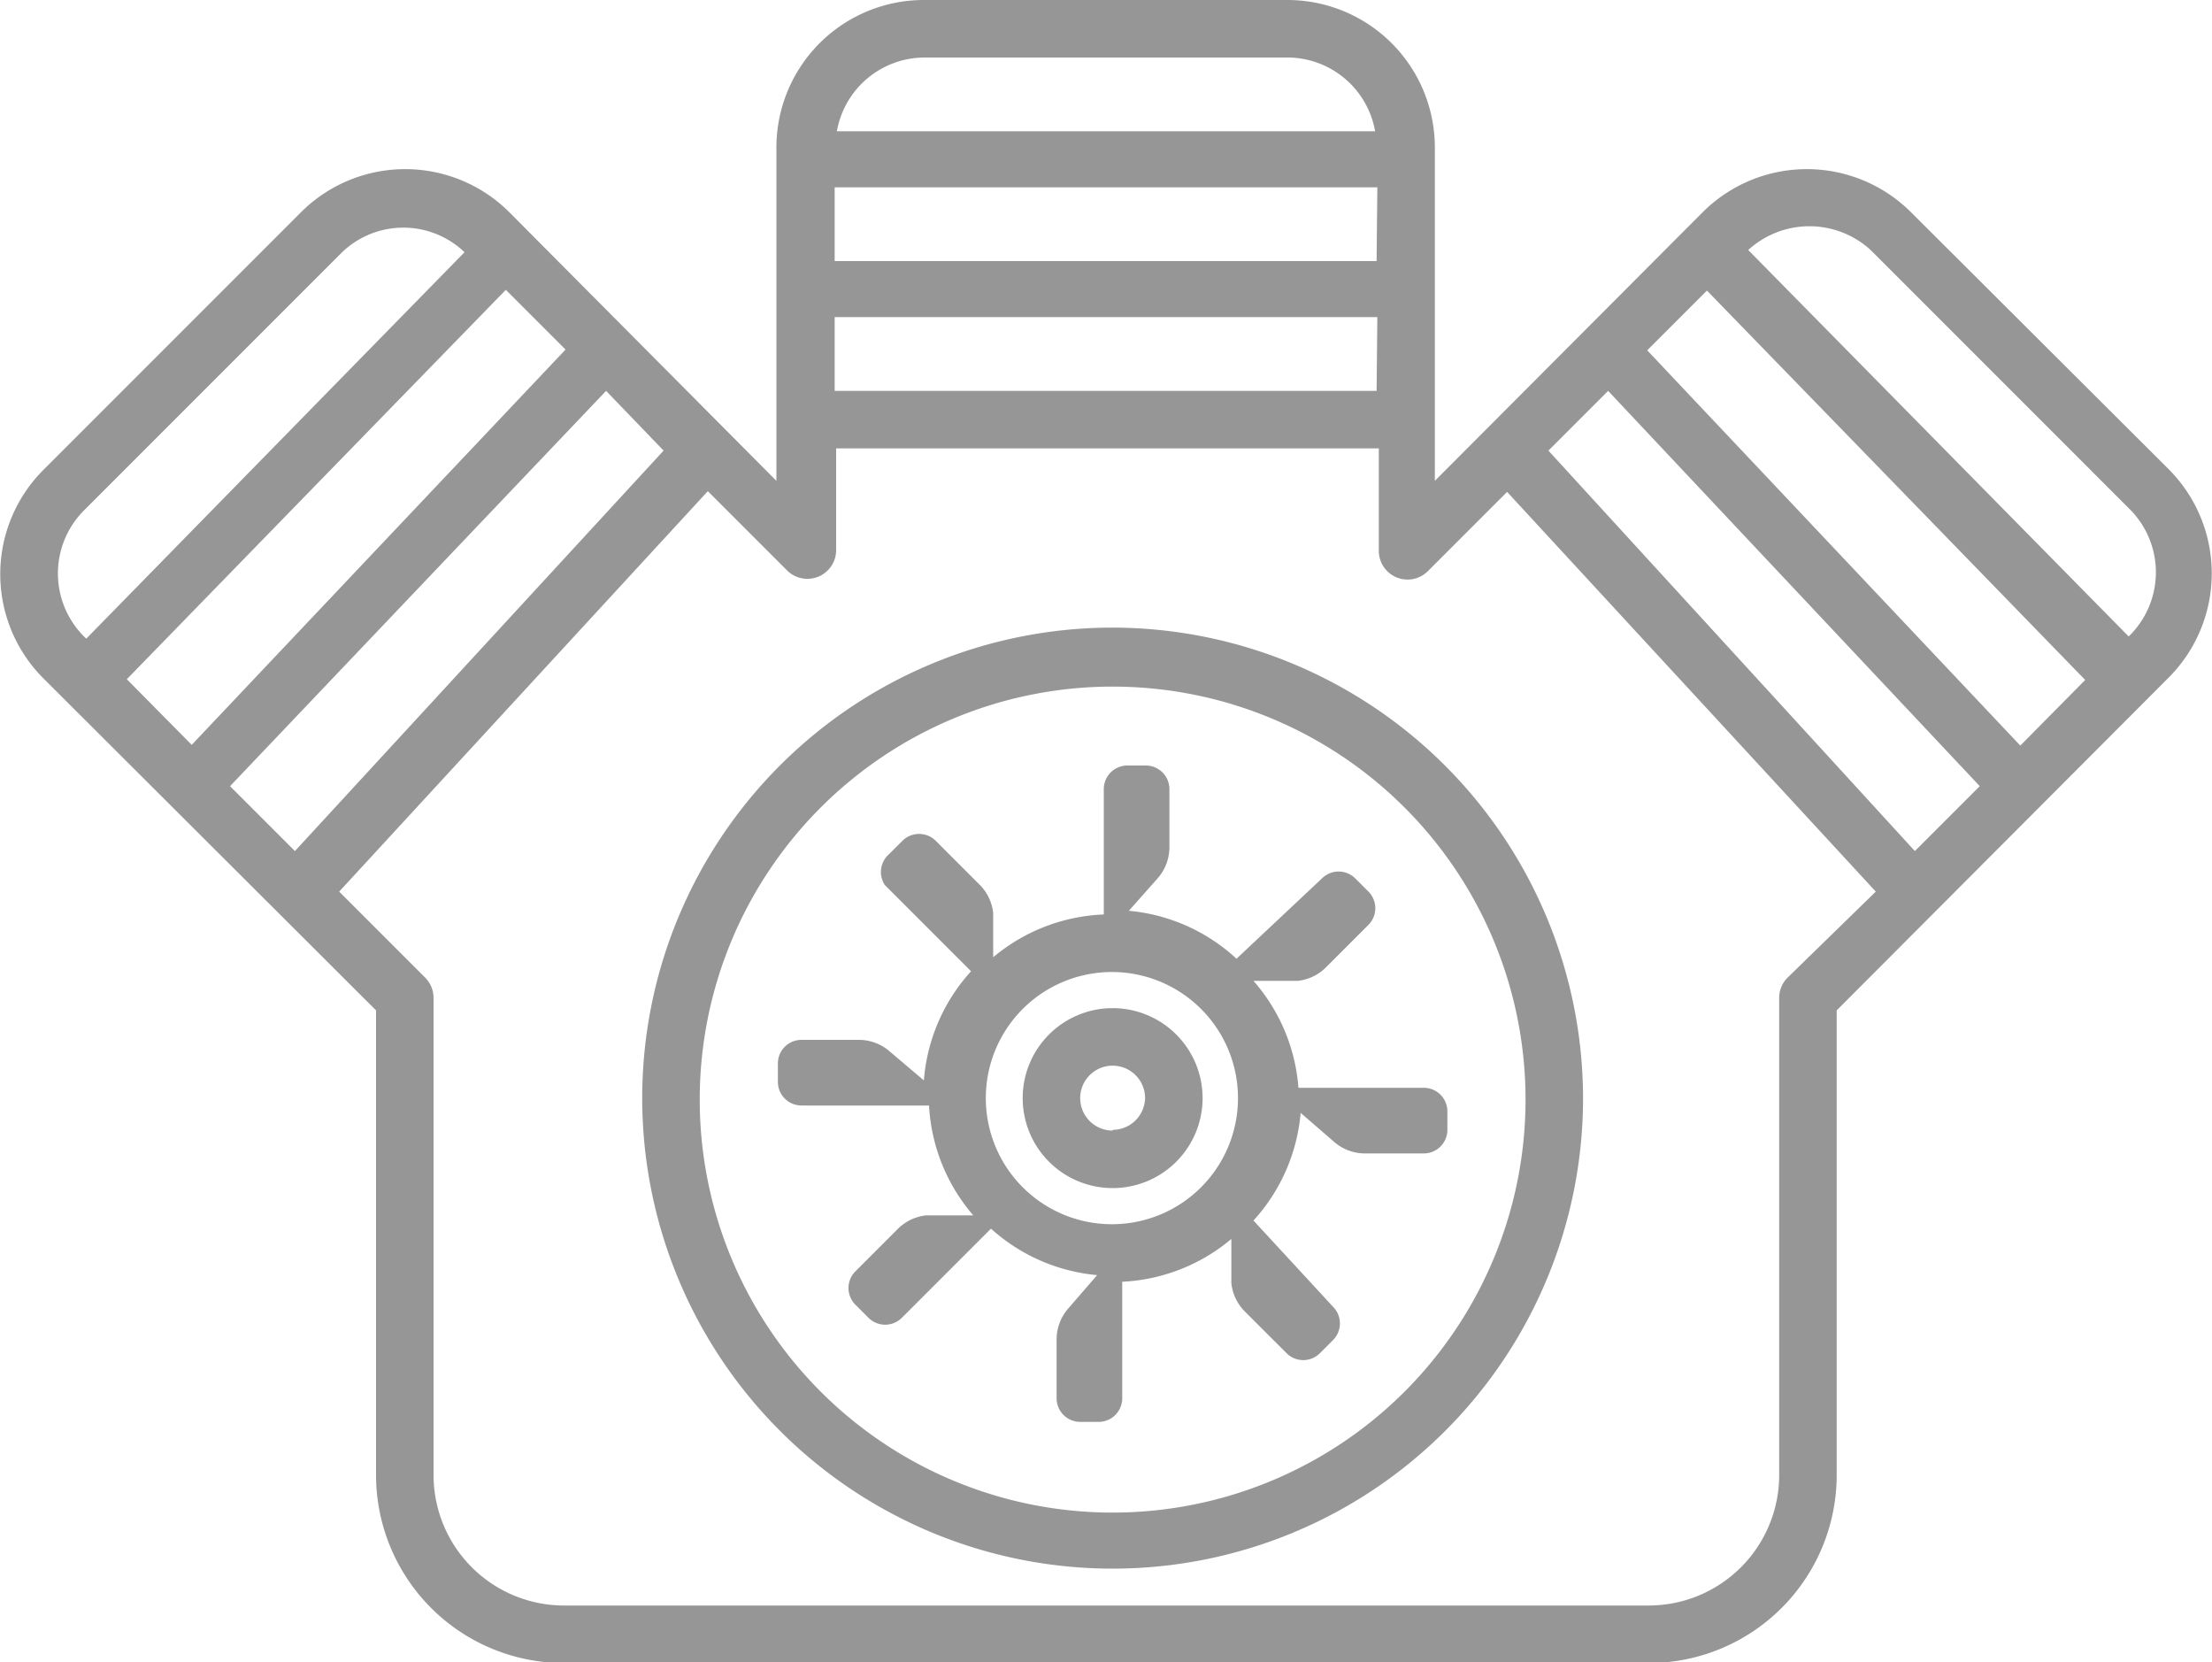
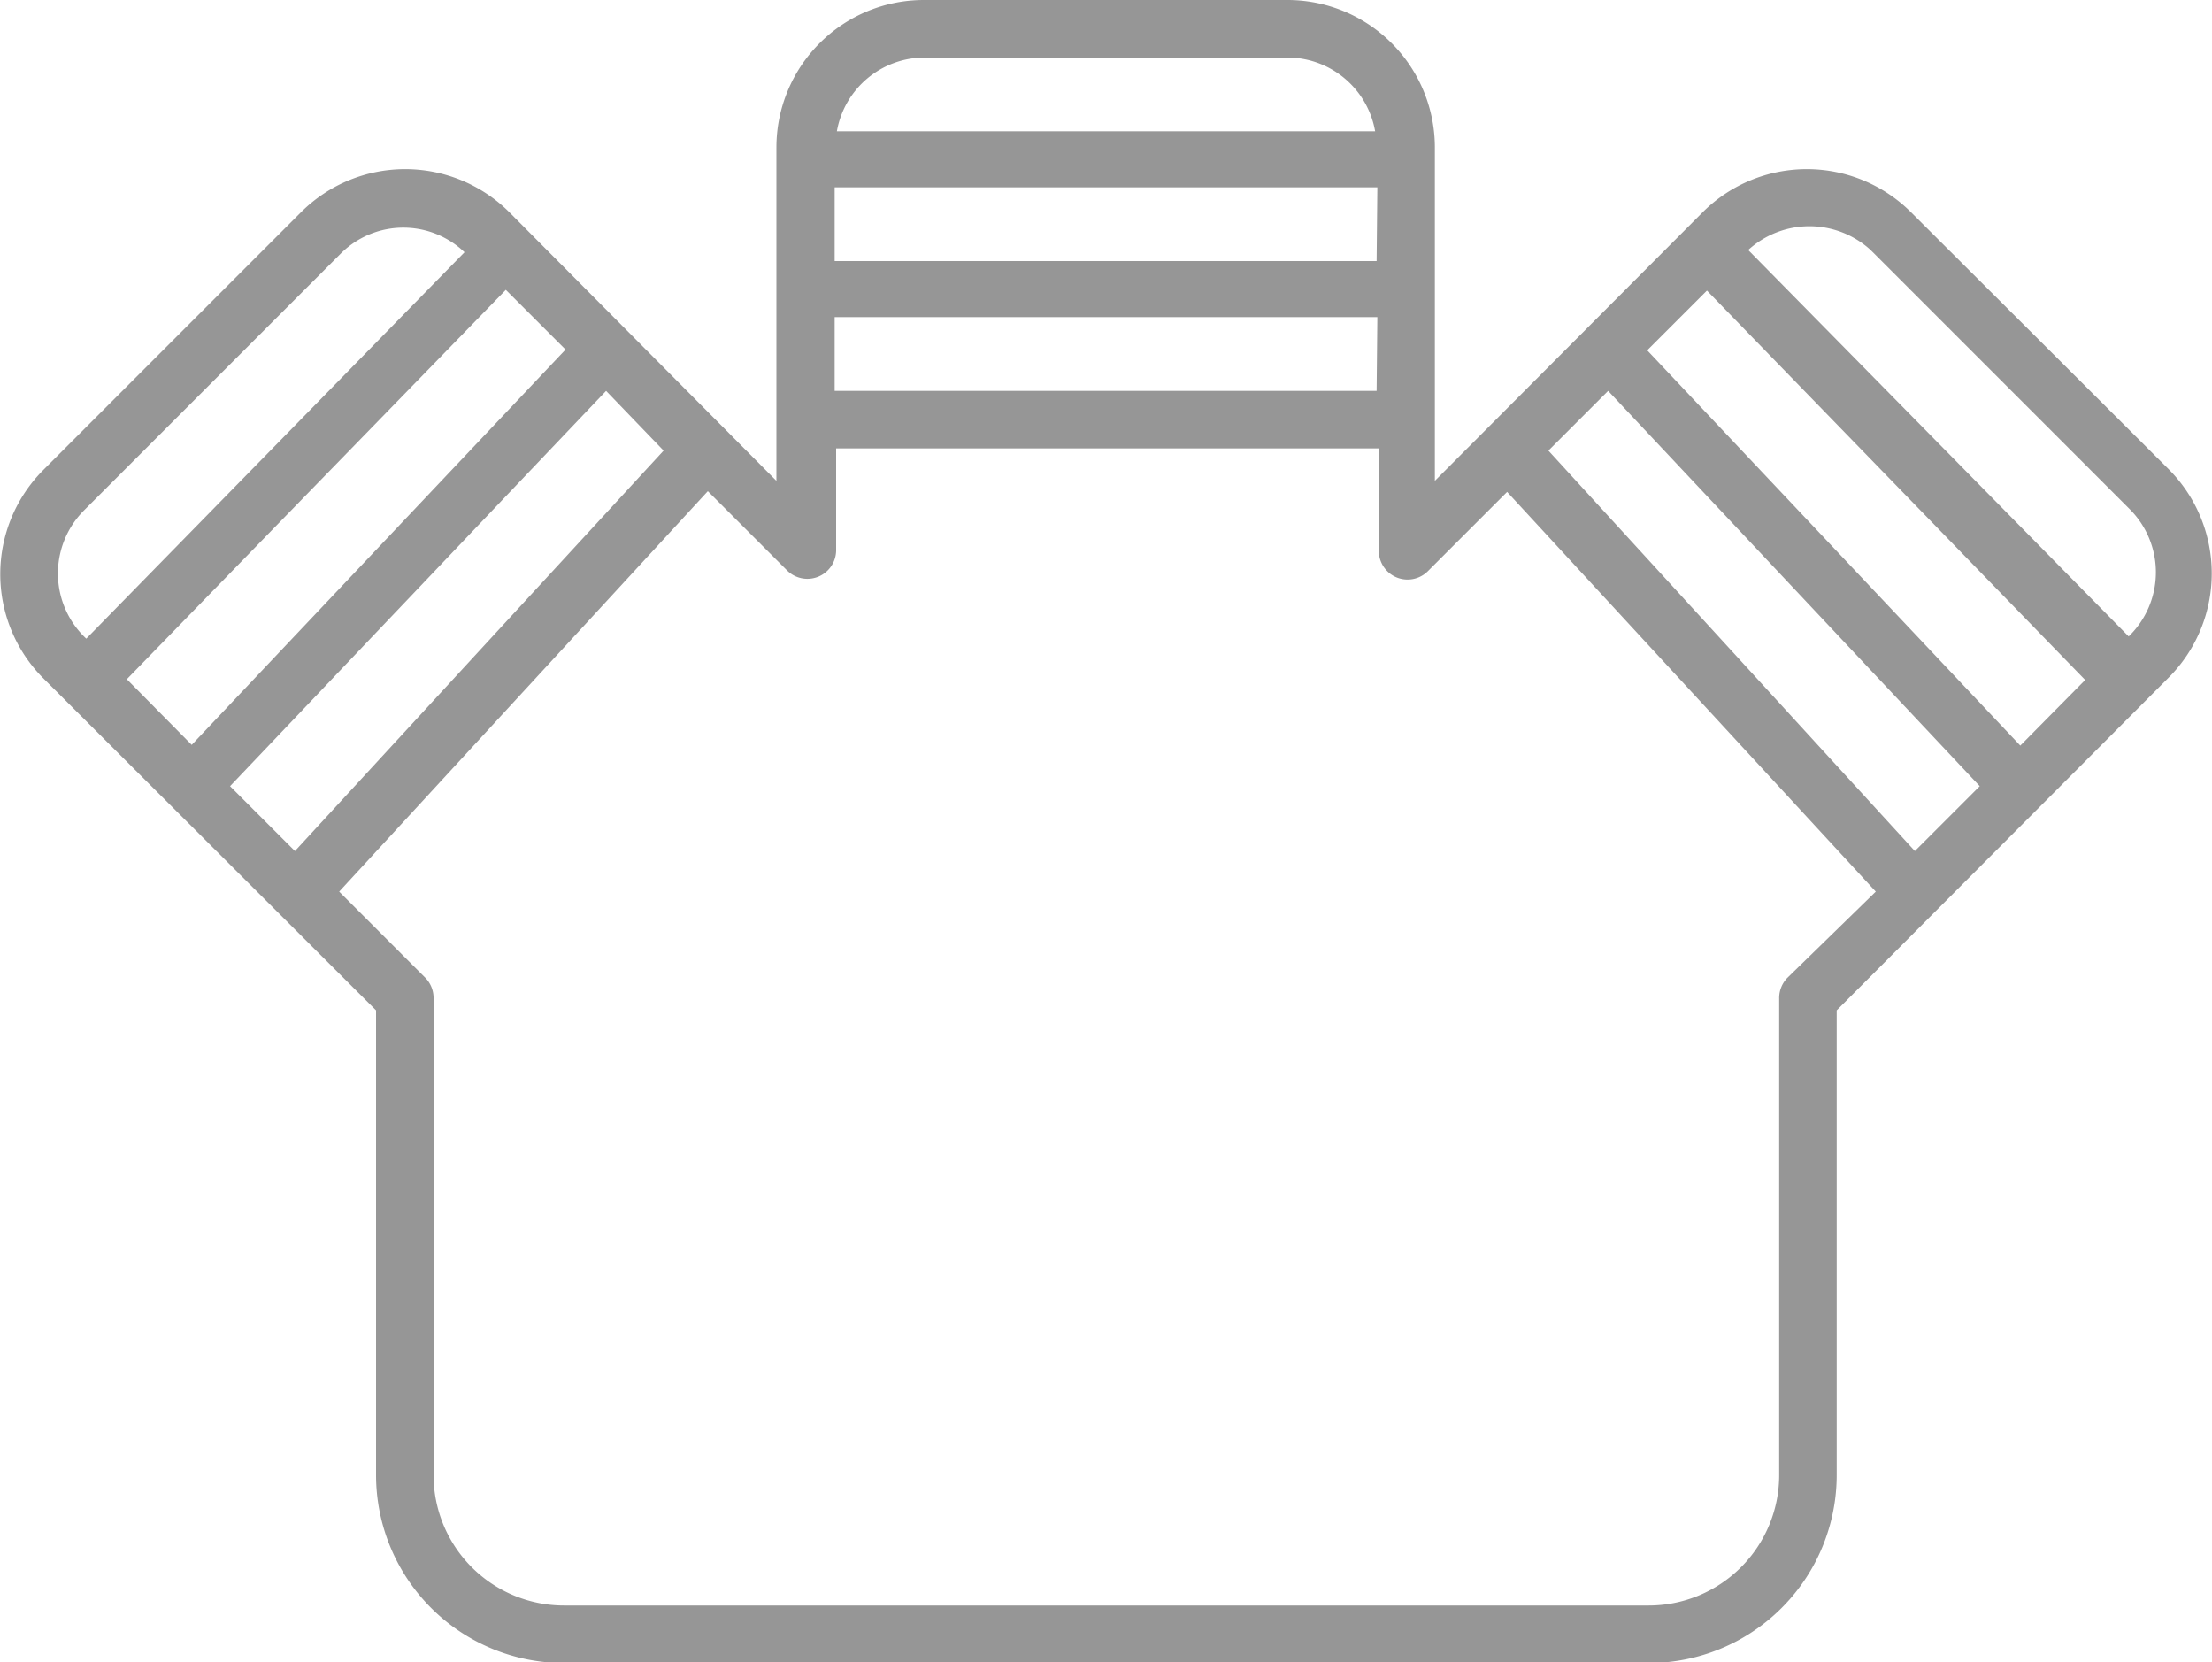
<svg xmlns="http://www.w3.org/2000/svg" viewBox="0 0 30 22.54">
  <title>icon-engine</title>
  <g id="Слой_2" data-name="Слой 2">
    <g id="Catalog">
      <g>
        <path d="M29.42,6.37,25.91,2.87a2,2,0,0,0-2.81,0L19.46,6.52V2a2,2,0,0,0-2-2H12.53a2,2,0,0,0-2,2V6.52L6.9,2.87a2,2,0,0,0-2.81,0L.58,6.38a2,2,0,0,0,0,2.81L5.1,13.7V20a2.55,2.55,0,0,0,2.55,2.55h14.7A2.55,2.55,0,0,0,24.91,20h0V13.7l4.51-4.52A2,2,0,0,0,29.42,6.37ZM22.34,4.75l.81-.81,5.13,5.28-.88.89Zm4.51,5.91-.88.88L21,6.11l.81-.81ZM18.67,5.3H11.32v-1h7.36Zm0-1.76H11.32v-1h7.36ZM12.53.78h4.95a1.21,1.21,0,0,1,1.17,1h-7.3A1.21,1.21,0,0,1,12.53.78ZM6.86,3.93l.81.81L2.6,10.1l-.88-.89ZM8.22,5.3,9,6.11,4,11.54l-.88-.88ZM1.14,6.92,4.64,3.42a1.2,1.2,0,0,1,1.66,0L1.17,8.66l0,0A1.21,1.21,0,0,1,1.14,6.92Zm23.1,6.34a.39.39,0,0,0-.11.28V20a1.77,1.77,0,0,1-1.77,1.77H7.65A1.77,1.77,0,0,1,5.88,20h0V13.54a.39.39,0,0,0-.11-.28L4.6,12.09l5-5.43,1.07,1.07a.39.39,0,0,0,.67-.28V6.08h7.36V7.46a.39.39,0,0,0,.67.28l1.07-1.07,5,5.42Zm4.63-4.63,0,0L23.71,3.39a1.23,1.23,0,0,1,1.66,0l3.51,3.51A1.21,1.21,0,0,1,28.87,8.63Z" style="fill: #969696" />
-         <path d="M15.09,8.51a6.38,6.38,0,1,0,6.38,6.38h0A6.39,6.39,0,0,0,15.09,8.51Zm0,12a5.6,5.6,0,1,1,5.6-5.6,5.6,5.6,0,0,1-5.6,5.6Z" style="fill: #969696" />
-         <path d="M17,13.3l.6,0a.64.64,0,0,0,.39-.19l.57-.57a.32.32,0,0,0,0-.45h0l-.18-.18a.32.32,0,0,0-.45,0h0L16.77,13a2.48,2.48,0,0,0-1.46-.65l.39-.44a.64.64,0,0,0,.16-.42v-.79a.32.32,0,0,0-.32-.32h-.25a.32.32,0,0,0-.32.32V12.4a2.48,2.48,0,0,0-1.5.58l0-.6a.64.64,0,0,0-.19-.39l-.59-.59a.32.32,0,0,0-.45,0h0l-.18.18A.32.32,0,0,0,12,12h0l1.17,1.17a2.48,2.48,0,0,0-.64,1.48l-.46-.39a.64.64,0,0,0-.42-.16h-.78a.32.32,0,0,0-.32.32v.25a.32.32,0,0,0,.32.32H12.6a2.48,2.48,0,0,0,.6,1.49l-.64,0a.64.64,0,0,0-.39.19l-.57.57a.32.32,0,0,0,0,.45h0l.18.18a.32.32,0,0,0,.45,0h0l1.21-1.21a2.48,2.48,0,0,0,1.44.63l-.39.45a.64.64,0,0,0-.16.42v.8a.32.32,0,0,0,.32.32h.25a.32.32,0,0,0,.32-.32V17.38a2.48,2.48,0,0,0,1.48-.58l0,.6a.64.64,0,0,0,.19.39l.56.56a.32.32,0,0,0,.45,0h0l.18-.18a.32.32,0,0,0,0-.45h0L17,16.55a2.48,2.48,0,0,0,.64-1.46l.45.39a.64.64,0,0,0,.42.16h.8a.32.32,0,0,0,.32-.32v-.25a.32.32,0,0,0-.32-.32h-1.7A2.48,2.48,0,0,0,17,13.3Zm-1.92,3.3a1.71,1.71,0,1,1,1.71-1.71,1.71,1.71,0,0,1-1.71,1.71Z" style="fill: #969696" />
-         <path d="M15.09,13.67a1.22,1.22,0,1,0,1.22,1.22h0A1.22,1.22,0,0,0,15.09,13.67Zm0,1.66a.44.44,0,1,1,.44-.44h0a.44.44,0,0,1-.44.43Z" style="fill: #969696" />
      </g>
    </g>
  </g>
</svg>